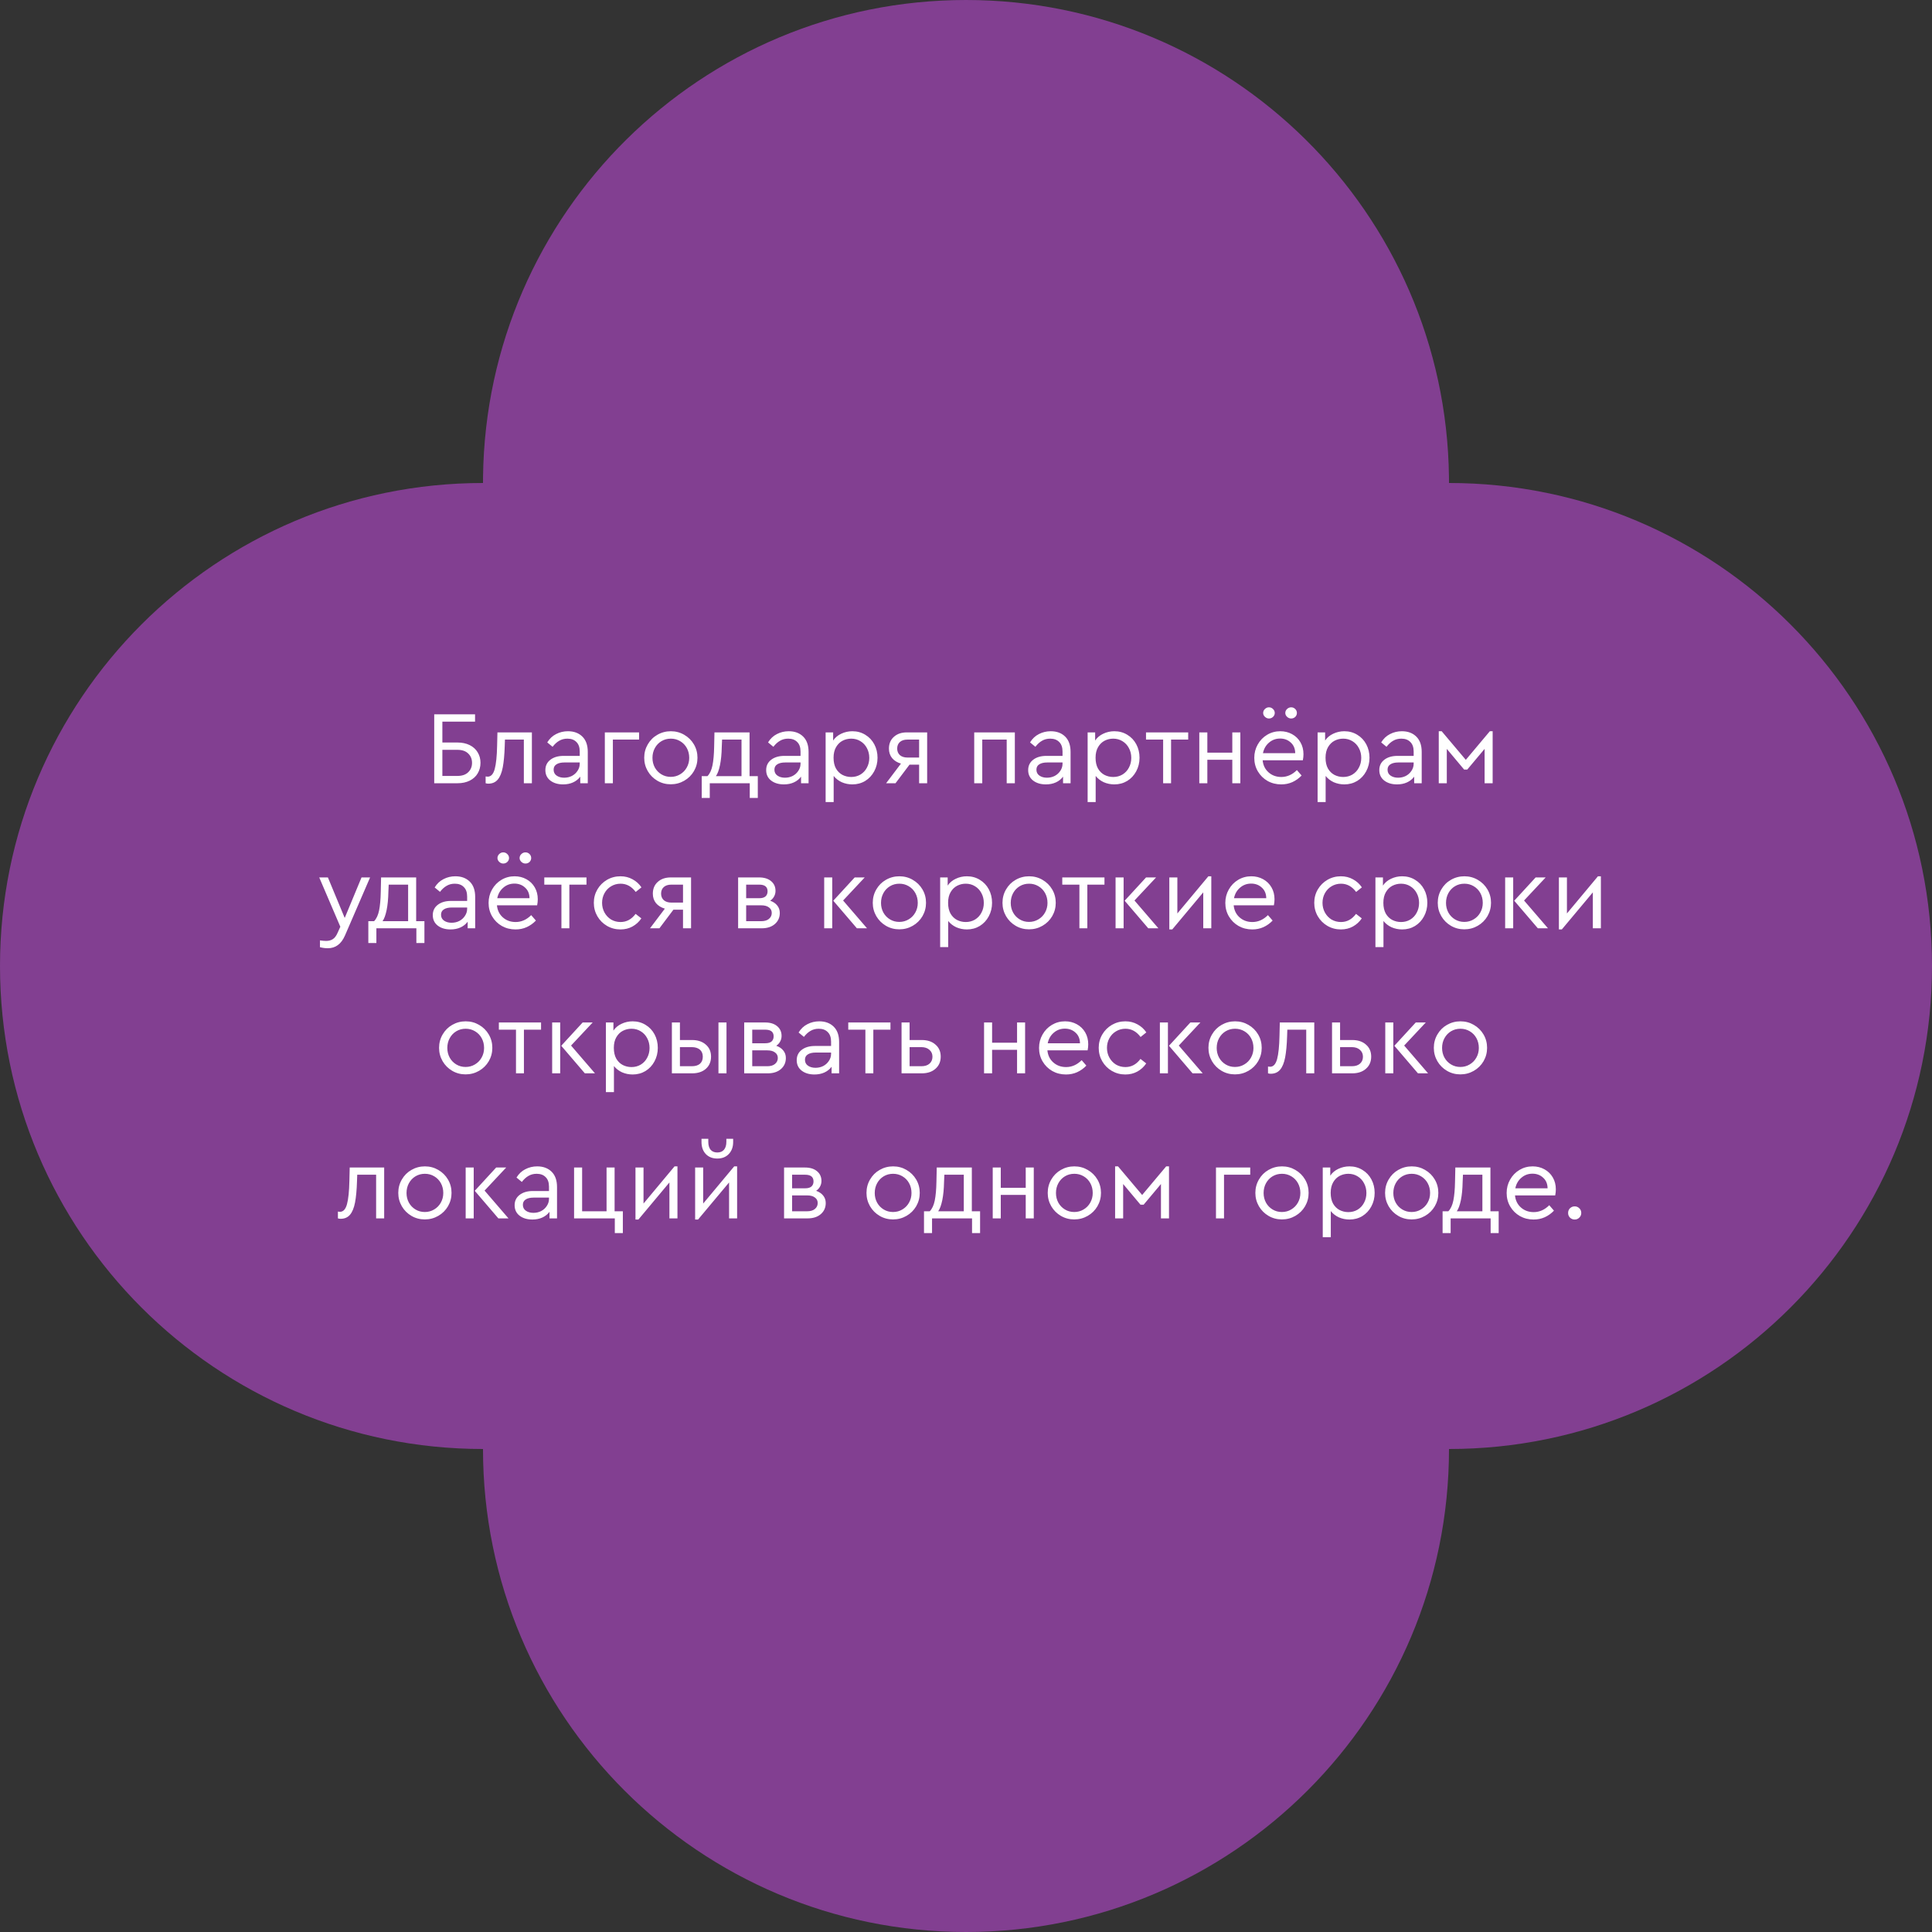
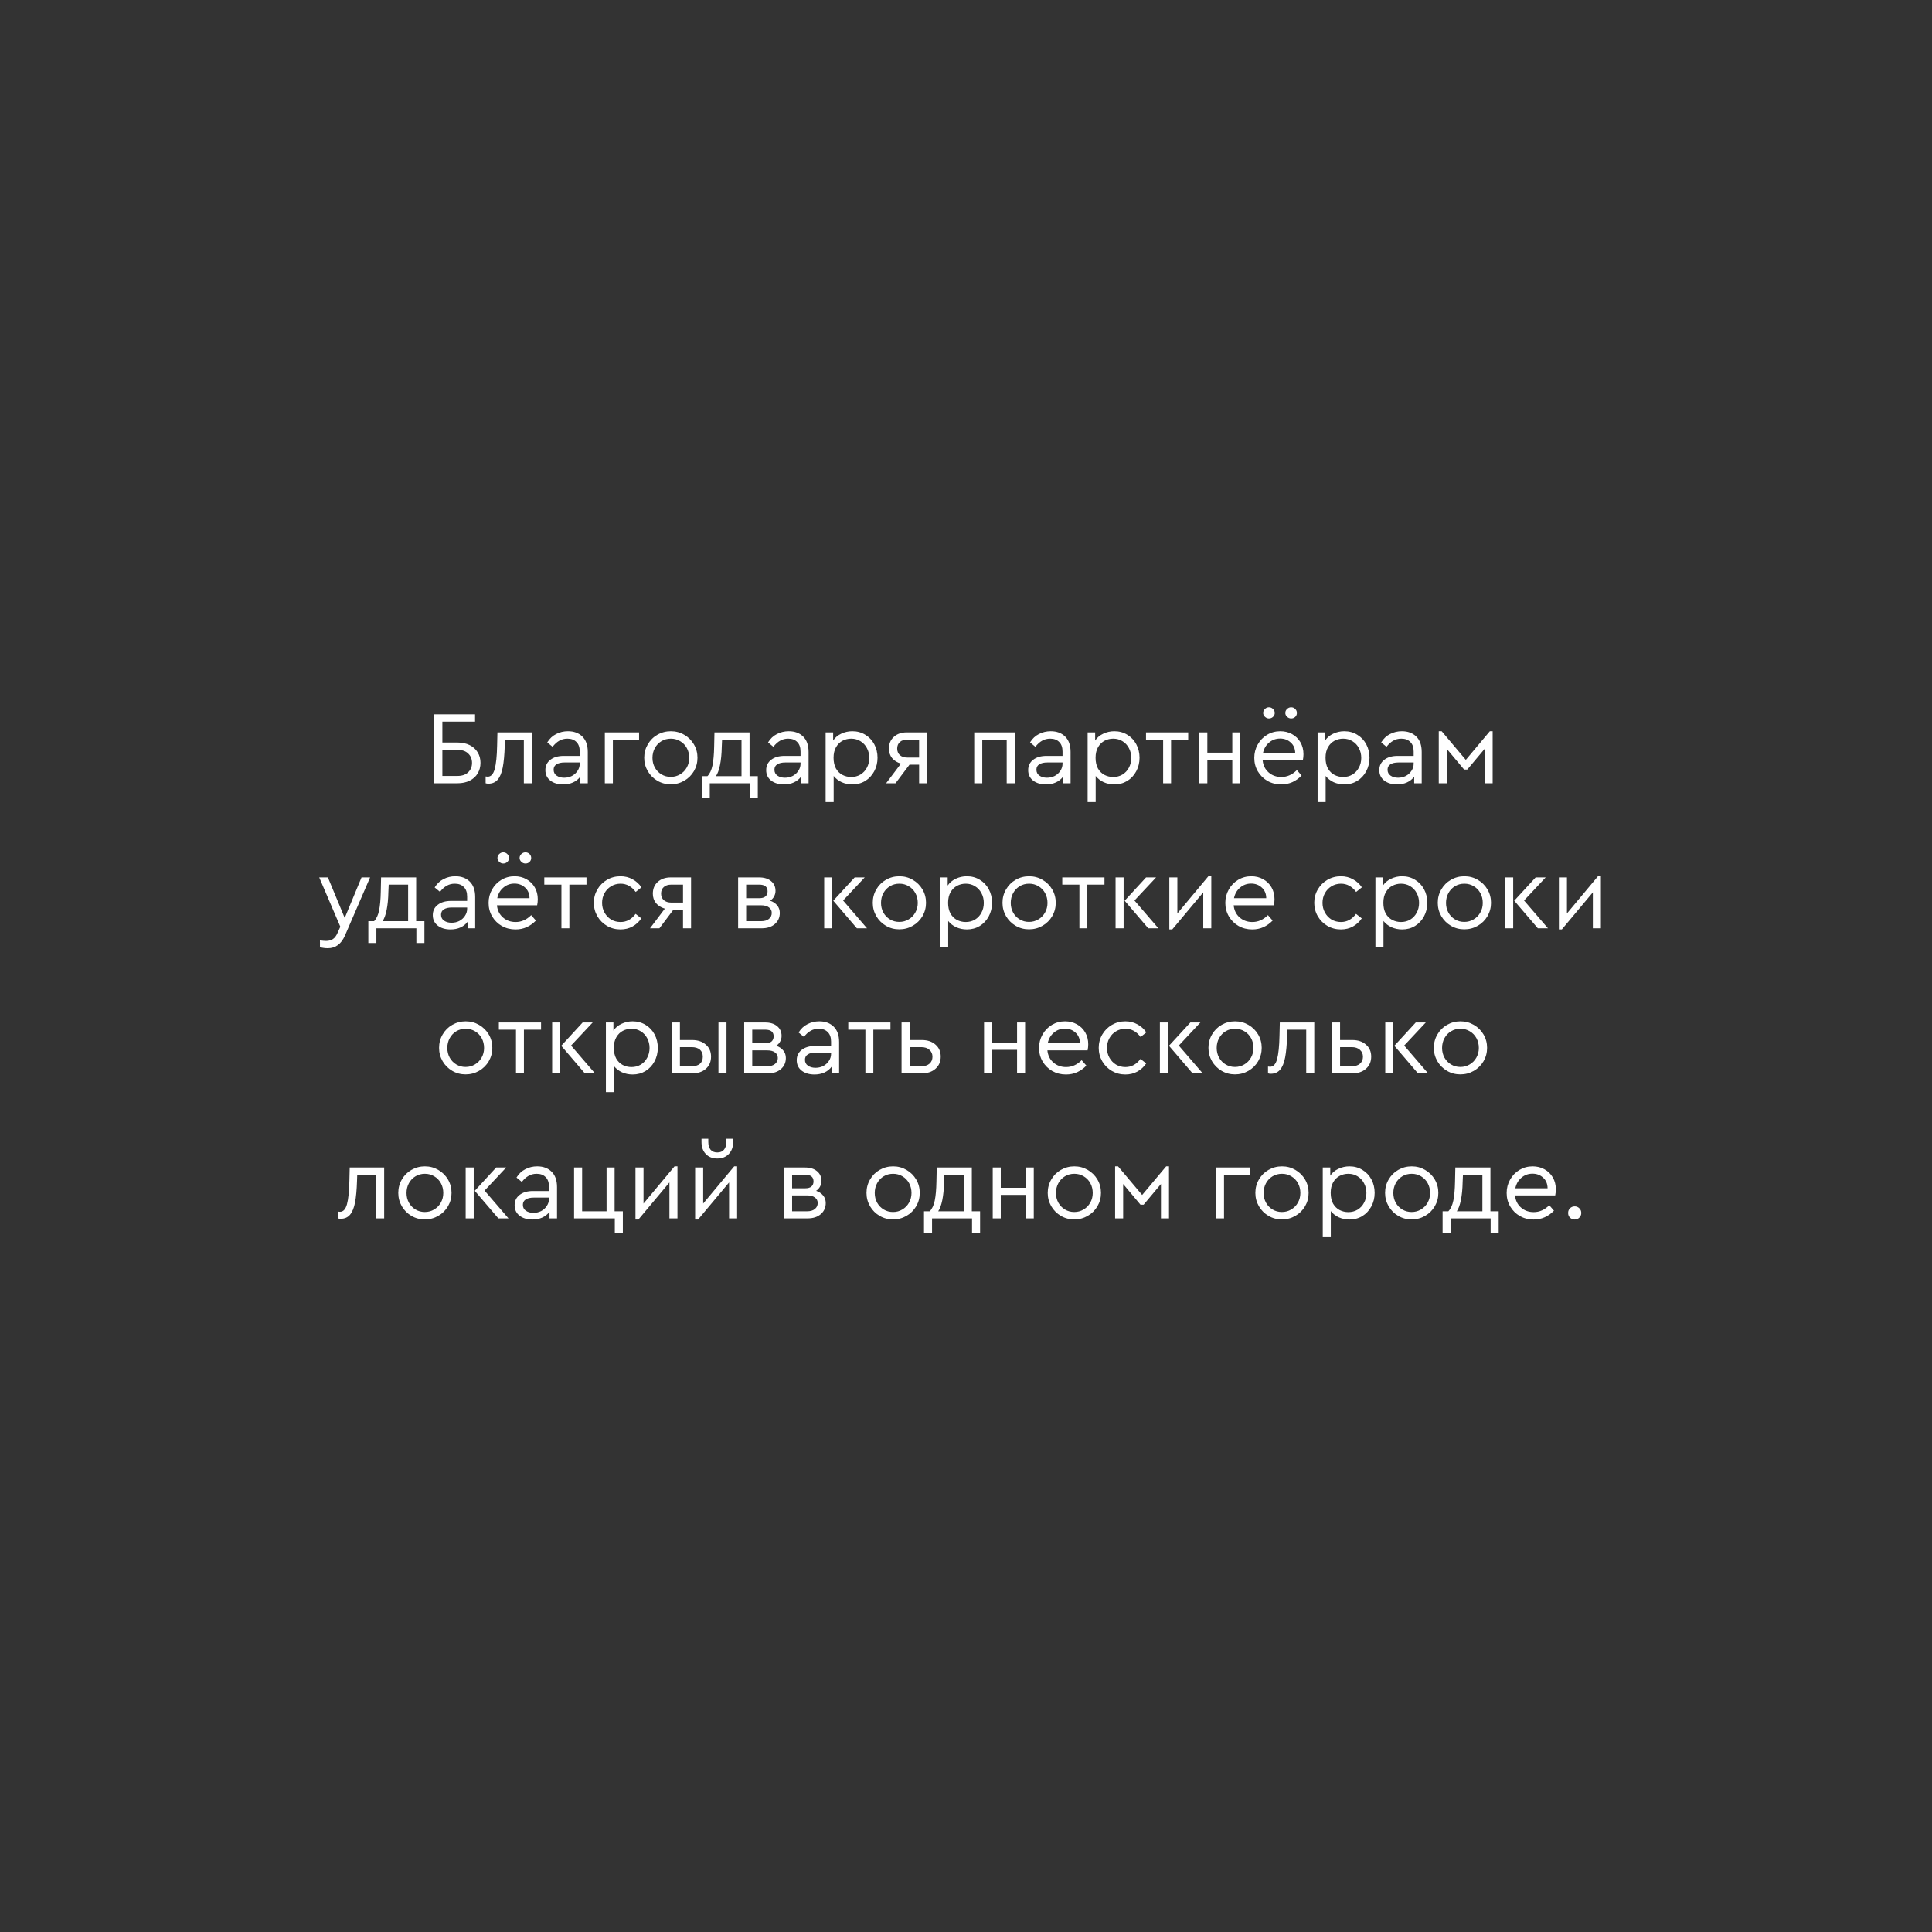
<svg xmlns="http://www.w3.org/2000/svg" width="333" height="333" viewBox="0 0 333 333" fill="none">
  <rect x="0" y="0" width="333" height="333" fill="#333333" stroke="none" />
-   <path d="M166.5 0C212.118 0 249.167 36.692 249.743 82.174L249.75 83.25C295.728 83.25 333 120.522 333 166.5C333 212.478 295.728 249.75 249.75 249.75C249.75 295.728 212.478 333 166.5 333C120.522 333 83.25 295.728 83.25 249.75C37.272 249.75 0 212.478 0 166.5C0 120.522 37.272 83.25 83.25 83.25L83.257 82.174C83.833 36.692 120.882 0 166.5 0Z" fill="#823F91" />
  <path d="M74.843 123.12H81.881V124.38H76.247V127.98H78.857C79.661 127.98 80.363 128.13 80.963 128.43C81.563 128.73 82.019 129.144 82.331 129.672C82.655 130.2 82.817 130.8 82.817 131.472C82.817 132.156 82.655 132.768 82.331 133.308C82.019 133.836 81.563 134.25 80.963 134.55C80.363 134.85 79.661 135 78.857 135H74.843V123.12ZM78.839 133.74C79.643 133.74 80.261 133.53 80.693 133.11C81.137 132.69 81.359 132.15 81.359 131.49C81.359 130.83 81.137 130.29 80.693 129.87C80.261 129.45 79.643 129.24 78.839 129.24H76.247V133.74H78.839ZM91.677 126.234V135H90.291V127.476H87.033L86.997 128.556C86.949 130.092 86.835 131.328 86.655 132.264C86.475 133.2 86.187 133.902 85.791 134.37C85.395 134.838 84.855 135.072 84.171 135.072C84.003 135.072 83.847 135.048 83.703 135V133.83C83.847 133.854 83.967 133.866 84.063 133.866C84.627 133.866 85.029 133.428 85.269 132.552C85.509 131.664 85.647 130.32 85.683 128.52L85.737 126.234H91.677ZM97.889 126.036C98.921 126.036 99.749 126.342 100.373 126.954C100.997 127.566 101.309 128.448 101.309 129.6V135H100.013V133.866C99.689 134.298 99.275 134.628 98.771 134.856C98.267 135.084 97.697 135.198 97.061 135.198C96.161 135.198 95.423 134.976 94.847 134.532C94.283 134.088 94.001 133.488 94.001 132.732C94.001 131.988 94.289 131.394 94.865 130.95C95.441 130.506 96.203 130.284 97.151 130.284H99.923V129.528C99.923 128.808 99.731 128.262 99.347 127.89C98.975 127.506 98.459 127.314 97.799 127.314C97.271 127.314 96.803 127.434 96.395 127.674C95.987 127.902 95.603 128.25 95.243 128.718L94.325 127.962C94.721 127.314 95.231 126.834 95.855 126.522C96.479 126.198 97.157 126.036 97.889 126.036ZM97.241 134.046C97.721 134.046 98.165 133.944 98.573 133.74C98.981 133.524 99.305 133.23 99.545 132.858C99.797 132.486 99.923 132.078 99.923 131.634V131.418H97.313C96.701 131.418 96.233 131.526 95.909 131.742C95.585 131.946 95.423 132.252 95.423 132.66C95.423 133.104 95.597 133.446 95.945 133.686C96.293 133.926 96.725 134.046 97.241 134.046ZM104.249 126.234H110.153V127.476H105.635V135H104.249V126.234ZM115.609 135.18C114.769 135.18 114.001 134.976 113.305 134.568C112.609 134.16 112.057 133.608 111.649 132.912C111.241 132.204 111.037 131.436 111.037 130.608C111.037 129.768 111.241 129 111.649 128.304C112.057 127.596 112.609 127.044 113.305 126.648C114.013 126.24 114.787 126.036 115.627 126.036C116.467 126.036 117.235 126.24 117.931 126.648C118.639 127.056 119.197 127.608 119.605 128.304C120.013 129 120.217 129.768 120.217 130.608C120.217 131.436 120.013 132.204 119.605 132.912C119.197 133.608 118.639 134.16 117.931 134.568C117.223 134.976 116.449 135.18 115.609 135.18ZM115.609 133.902C116.197 133.902 116.731 133.758 117.211 133.47C117.703 133.182 118.087 132.792 118.363 132.3C118.651 131.796 118.795 131.238 118.795 130.626C118.795 130.002 118.657 129.438 118.381 128.934C118.105 128.43 117.721 128.034 117.229 127.746C116.749 127.458 116.215 127.314 115.627 127.314C115.027 127.314 114.487 127.458 114.007 127.746C113.527 128.034 113.149 128.43 112.873 128.934C112.597 129.438 112.459 130.002 112.459 130.626C112.459 131.238 112.597 131.796 112.873 132.3C113.149 132.792 113.527 133.182 114.007 133.47C114.487 133.758 115.021 133.902 115.609 133.902ZM130.615 133.776V137.538H129.229V135H122.335V137.538H120.949V133.776H121.939C122.347 133.356 122.635 132.738 122.803 131.922C122.971 131.094 123.067 130.02 123.091 128.7L123.145 126.234H129.193V133.776H130.615ZM124.405 128.718C124.381 129.942 124.279 130.992 124.099 131.868C123.919 132.732 123.685 133.368 123.397 133.776H127.807V127.476H124.459L124.405 128.718ZM135.946 126.036C136.978 126.036 137.806 126.342 138.43 126.954C139.054 127.566 139.366 128.448 139.366 129.6V135H138.07V133.866C137.746 134.298 137.332 134.628 136.828 134.856C136.324 135.084 135.754 135.198 135.118 135.198C134.218 135.198 133.48 134.976 132.904 134.532C132.34 134.088 132.058 133.488 132.058 132.732C132.058 131.988 132.346 131.394 132.922 130.95C133.498 130.506 134.26 130.284 135.208 130.284H137.98V129.528C137.98 128.808 137.788 128.262 137.404 127.89C137.032 127.506 136.516 127.314 135.856 127.314C135.328 127.314 134.86 127.434 134.452 127.674C134.044 127.902 133.66 128.25 133.3 128.718L132.382 127.962C132.778 127.314 133.288 126.834 133.912 126.522C134.536 126.198 135.214 126.036 135.946 126.036ZM135.298 134.046C135.778 134.046 136.222 133.944 136.63 133.74C137.038 133.524 137.362 133.23 137.602 132.858C137.854 132.486 137.98 132.078 137.98 131.634V131.418H135.37C134.758 131.418 134.29 131.526 133.966 131.742C133.642 131.946 133.48 132.252 133.48 132.66C133.48 133.104 133.654 133.446 134.002 133.686C134.35 133.926 134.782 134.046 135.298 134.046ZM146.913 126.036C147.741 126.036 148.485 126.24 149.145 126.648C149.805 127.044 150.321 127.59 150.693 128.286C151.065 128.982 151.251 129.756 151.251 130.608C151.251 131.46 151.059 132.24 150.675 132.948C150.303 133.644 149.787 134.196 149.127 134.604C148.467 135 147.729 135.198 146.913 135.198C146.265 135.198 145.653 135.072 145.077 134.82C144.513 134.556 144.051 134.196 143.691 133.74V138.24H142.305V126.234H143.601V127.638C143.937 127.134 144.399 126.744 144.987 126.468C145.587 126.18 146.229 126.036 146.913 126.036ZM146.715 133.92C147.303 133.92 147.831 133.782 148.299 133.506C148.779 133.218 149.151 132.822 149.415 132.318C149.691 131.814 149.829 131.25 149.829 130.626C149.829 130.002 149.691 129.438 149.415 128.934C149.151 128.43 148.779 128.034 148.299 127.746C147.831 127.458 147.303 127.314 146.715 127.314C146.187 127.314 145.689 127.434 145.221 127.674C144.765 127.914 144.393 128.28 144.105 128.772C143.817 129.264 143.673 129.876 143.673 130.608C143.673 131.34 143.811 131.958 144.087 132.462C144.375 132.954 144.747 133.32 145.203 133.56C145.671 133.8 146.175 133.92 146.715 133.92ZM159.805 126.234V135H158.419V131.796H156.763L154.351 135H152.731L155.287 131.616C154.639 131.424 154.129 131.106 153.757 130.662C153.397 130.206 153.217 129.666 153.217 129.042C153.217 128.19 153.499 127.512 154.063 127.008C154.627 126.492 155.377 126.234 156.313 126.234H159.805ZM158.419 127.476H156.403C155.851 127.476 155.419 127.614 155.107 127.89C154.795 128.166 154.639 128.544 154.639 129.024C154.639 129.492 154.795 129.87 155.107 130.158C155.431 130.434 155.869 130.572 156.421 130.572H158.419V127.476ZM167.917 126.234H174.919V135H173.515V127.476H169.303V135H167.917V126.234ZM181.104 126.036C182.136 126.036 182.964 126.342 183.588 126.954C184.212 127.566 184.524 128.448 184.524 129.6V135H183.228V133.866C182.904 134.298 182.49 134.628 181.986 134.856C181.482 135.084 180.912 135.198 180.276 135.198C179.376 135.198 178.638 134.976 178.062 134.532C177.498 134.088 177.216 133.488 177.216 132.732C177.216 131.988 177.504 131.394 178.08 130.95C178.656 130.506 179.418 130.284 180.366 130.284H183.138V129.528C183.138 128.808 182.946 128.262 182.562 127.89C182.19 127.506 181.674 127.314 181.014 127.314C180.486 127.314 180.018 127.434 179.61 127.674C179.202 127.902 178.818 128.25 178.458 128.718L177.54 127.962C177.936 127.314 178.446 126.834 179.07 126.522C179.694 126.198 180.372 126.036 181.104 126.036ZM180.456 134.046C180.936 134.046 181.38 133.944 181.788 133.74C182.196 133.524 182.52 133.23 182.76 132.858C183.012 132.486 183.138 132.078 183.138 131.634V131.418H180.528C179.916 131.418 179.448 131.526 179.124 131.742C178.8 131.946 178.638 132.252 178.638 132.66C178.638 133.104 178.812 133.446 179.16 133.686C179.508 133.926 179.94 134.046 180.456 134.046ZM192.072 126.036C192.9 126.036 193.644 126.24 194.304 126.648C194.964 127.044 195.48 127.59 195.852 128.286C196.224 128.982 196.41 129.756 196.41 130.608C196.41 131.46 196.218 132.24 195.834 132.948C195.462 133.644 194.946 134.196 194.286 134.604C193.626 135 192.888 135.198 192.072 135.198C191.424 135.198 190.812 135.072 190.236 134.82C189.672 134.556 189.21 134.196 188.85 133.74V138.24H187.464V126.234H188.76V127.638C189.096 127.134 189.558 126.744 190.146 126.468C190.746 126.18 191.388 126.036 192.072 126.036ZM191.874 133.92C192.462 133.92 192.99 133.782 193.458 133.506C193.938 133.218 194.31 132.822 194.574 132.318C194.85 131.814 194.988 131.25 194.988 130.626C194.988 130.002 194.85 129.438 194.574 128.934C194.31 128.43 193.938 128.034 193.458 127.746C192.99 127.458 192.462 127.314 191.874 127.314C191.346 127.314 190.848 127.434 190.38 127.674C189.924 127.914 189.552 128.28 189.264 128.772C188.976 129.264 188.832 129.876 188.832 130.608C188.832 131.34 188.97 131.958 189.246 132.462C189.534 132.954 189.906 133.32 190.362 133.56C190.83 133.8 191.334 133.92 191.874 133.92ZM200.478 127.476H197.526V126.234H204.798V127.476H201.846V135H200.478V127.476ZM206.712 126.234H208.098V129.726H212.4V126.234H213.786V135H212.4V130.95H208.098V135H206.712V126.234ZM224.559 131.04H217.629C217.713 131.904 218.055 132.6 218.655 133.128C219.255 133.656 219.987 133.92 220.851 133.92C221.847 133.92 222.741 133.524 223.533 132.732L224.343 133.668C223.887 134.148 223.359 134.526 222.759 134.802C222.171 135.066 221.529 135.198 220.833 135.198C219.969 135.198 219.183 135 218.475 134.604C217.767 134.196 217.209 133.644 216.801 132.948C216.393 132.252 216.189 131.478 216.189 130.626C216.189 129.786 216.387 129.018 216.783 128.322C217.179 127.614 217.719 127.056 218.403 126.648C219.087 126.24 219.843 126.036 220.671 126.036C221.415 126.036 222.093 126.204 222.705 126.54C223.317 126.876 223.797 127.344 224.145 127.944C224.493 128.544 224.667 129.228 224.667 129.996C224.667 130.332 224.631 130.68 224.559 131.04ZM220.635 127.296C219.903 127.296 219.267 127.53 218.727 127.998C218.187 128.454 217.839 129.06 217.683 129.816H223.245C223.233 129.036 222.975 128.424 222.471 127.98C221.979 127.524 221.367 127.296 220.635 127.296ZM218.709 123.84C218.457 123.84 218.229 123.744 218.025 123.552C217.821 123.36 217.719 123.138 217.719 122.886C217.719 122.622 217.821 122.394 218.025 122.202C218.229 122.01 218.457 121.914 218.709 121.914C218.985 121.914 219.219 122.01 219.411 122.202C219.615 122.394 219.717 122.622 219.717 122.886C219.717 123.15 219.615 123.378 219.411 123.57C219.219 123.75 218.985 123.84 218.709 123.84ZM222.543 123.84C222.279 123.84 222.045 123.744 221.841 123.552C221.637 123.36 221.535 123.138 221.535 122.886C221.535 122.622 221.637 122.394 221.841 122.202C222.045 122.01 222.279 121.914 222.543 121.914C222.819 121.914 223.053 122.01 223.245 122.202C223.437 122.394 223.533 122.622 223.533 122.886C223.533 123.15 223.437 123.378 223.245 123.57C223.053 123.75 222.819 123.84 222.543 123.84ZM231.71 126.036C232.538 126.036 233.282 126.24 233.942 126.648C234.602 127.044 235.118 127.59 235.49 128.286C235.862 128.982 236.048 129.756 236.048 130.608C236.048 131.46 235.856 132.24 235.472 132.948C235.1 133.644 234.584 134.196 233.924 134.604C233.264 135 232.526 135.198 231.71 135.198C231.062 135.198 230.45 135.072 229.874 134.82C229.31 134.556 228.848 134.196 228.488 133.74V138.24H227.102V126.234H228.398V127.638C228.734 127.134 229.196 126.744 229.784 126.468C230.384 126.18 231.026 126.036 231.71 126.036ZM231.512 133.92C232.1 133.92 232.628 133.782 233.096 133.506C233.576 133.218 233.948 132.822 234.212 132.318C234.488 131.814 234.626 131.25 234.626 130.626C234.626 130.002 234.488 129.438 234.212 128.934C233.948 128.43 233.576 128.034 233.096 127.746C232.628 127.458 232.1 127.314 231.512 127.314C230.984 127.314 230.486 127.434 230.018 127.674C229.562 127.914 229.19 128.28 228.902 128.772C228.614 129.264 228.47 129.876 228.47 130.608C228.47 131.34 228.608 131.958 228.884 132.462C229.172 132.954 229.544 133.32 230 133.56C230.468 133.8 230.972 133.92 231.512 133.92ZM241.625 126.036C242.657 126.036 243.485 126.342 244.109 126.954C244.733 127.566 245.045 128.448 245.045 129.6V135H243.749V133.866C243.425 134.298 243.011 134.628 242.507 134.856C242.003 135.084 241.433 135.198 240.797 135.198C239.897 135.198 239.159 134.976 238.583 134.532C238.019 134.088 237.737 133.488 237.737 132.732C237.737 131.988 238.025 131.394 238.601 130.95C239.177 130.506 239.939 130.284 240.887 130.284H243.659V129.528C243.659 128.808 243.467 128.262 243.083 127.89C242.711 127.506 242.195 127.314 241.535 127.314C241.007 127.314 240.539 127.434 240.131 127.674C239.723 127.902 239.339 128.25 238.979 128.718L238.061 127.962C238.457 127.314 238.967 126.834 239.591 126.522C240.215 126.198 240.893 126.036 241.625 126.036ZM240.977 134.046C241.457 134.046 241.901 133.944 242.309 133.74C242.717 133.524 243.041 133.23 243.281 132.858C243.533 132.486 243.659 132.078 243.659 131.634V131.418H241.049C240.437 131.418 239.969 131.526 239.645 131.742C239.321 131.946 239.159 132.252 239.159 132.66C239.159 133.104 239.333 133.446 239.681 133.686C240.029 133.926 240.461 134.046 240.977 134.046ZM247.985 126.036H248.489L252.647 130.968L256.787 126.036H257.273V135H255.887V129.078L252.899 132.642H252.359L249.371 129.078V135H247.985V126.036ZM63.789 151.234L59.469 161.224C59.133 161.992 58.719 162.55 58.227 162.898C57.747 163.258 57.171 163.438 56.499 163.438C56.055 163.438 55.605 163.378 55.149 163.258V162.088C55.605 162.148 55.959 162.178 56.211 162.178C56.667 162.178 57.051 162.076 57.363 161.872C57.687 161.668 57.963 161.302 58.191 160.774L58.659 159.73L55.023 151.234H56.517L59.415 158.218L62.313 151.234H63.789ZM73.153 158.776V162.538H71.766V160H64.873V162.538H63.486V158.776H64.477C64.885 158.356 65.172 157.738 65.341 156.922C65.508 156.094 65.605 155.02 65.629 153.7L65.683 151.234H71.731V158.776H73.153ZM66.942 153.718C66.918 154.942 66.817 155.992 66.636 156.868C66.457 157.732 66.222 158.368 65.934 158.776H70.344V152.476H66.996L66.942 153.718ZM78.483 151.036C79.515 151.036 80.343 151.342 80.967 151.954C81.591 152.566 81.903 153.448 81.903 154.6V160H80.607V158.866C80.283 159.298 79.869 159.628 79.365 159.856C78.861 160.084 78.291 160.198 77.655 160.198C76.755 160.198 76.017 159.976 75.441 159.532C74.877 159.088 74.595 158.488 74.595 157.732C74.595 156.988 74.883 156.394 75.459 155.95C76.035 155.506 76.797 155.284 77.745 155.284H80.517V154.528C80.517 153.808 80.325 153.262 79.941 152.89C79.569 152.506 79.053 152.314 78.393 152.314C77.865 152.314 77.397 152.434 76.989 152.674C76.581 152.902 76.197 153.25 75.837 153.718L74.919 152.962C75.315 152.314 75.825 151.834 76.449 151.522C77.073 151.198 77.751 151.036 78.483 151.036ZM77.835 159.046C78.315 159.046 78.759 158.944 79.167 158.74C79.575 158.524 79.899 158.23 80.139 157.858C80.391 157.486 80.517 157.078 80.517 156.634V156.418H77.907C77.295 156.418 76.827 156.526 76.503 156.742C76.179 156.946 76.017 157.252 76.017 157.66C76.017 158.104 76.191 158.446 76.539 158.686C76.887 158.926 77.319 159.046 77.835 159.046ZM92.582 156.04H85.653C85.737 156.904 86.079 157.6 86.678 158.128C87.278 158.656 88.01 158.92 88.874 158.92C89.871 158.92 90.764 158.524 91.556 157.732L92.367 158.668C91.91 159.148 91.382 159.526 90.782 159.802C90.195 160.066 89.552 160.198 88.856 160.198C87.993 160.198 87.207 160 86.499 159.604C85.79 159.196 85.233 158.644 84.825 157.948C84.416 157.252 84.213 156.478 84.213 155.626C84.213 154.786 84.41 154.018 84.806 153.322C85.203 152.614 85.743 152.056 86.427 151.648C87.111 151.24 87.867 151.036 88.695 151.036C89.439 151.036 90.117 151.204 90.728 151.54C91.341 151.876 91.82 152.344 92.168 152.944C92.516 153.544 92.691 154.228 92.691 154.996C92.691 155.332 92.654 155.68 92.582 156.04ZM88.659 152.296C87.927 152.296 87.29 152.53 86.751 152.998C86.21 153.454 85.862 154.06 85.707 154.816H91.269C91.257 154.036 90.999 153.424 90.495 152.98C90.002 152.524 89.391 152.296 88.659 152.296ZM86.733 148.84C86.481 148.84 86.252 148.744 86.049 148.552C85.844 148.36 85.743 148.138 85.743 147.886C85.743 147.622 85.844 147.394 86.049 147.202C86.252 147.01 86.481 146.914 86.733 146.914C87.008 146.914 87.243 147.01 87.434 147.202C87.638 147.394 87.74 147.622 87.74 147.886C87.74 148.15 87.638 148.378 87.434 148.57C87.243 148.75 87.008 148.84 86.733 148.84ZM90.567 148.84C90.302 148.84 90.069 148.744 89.865 148.552C89.66 148.36 89.558 148.138 89.558 147.886C89.558 147.622 89.66 147.394 89.865 147.202C90.069 147.01 90.302 146.914 90.567 146.914C90.843 146.914 91.076 147.01 91.269 147.202C91.46 147.394 91.556 147.622 91.556 147.886C91.556 148.15 91.46 148.378 91.269 148.57C91.076 148.75 90.843 148.84 90.567 148.84ZM96.767 152.476H93.815V151.234H101.087V152.476H98.135V160H96.767V152.476ZM106.943 160.198C106.103 160.198 105.329 159.994 104.621 159.586C103.925 159.178 103.373 158.626 102.965 157.93C102.557 157.222 102.353 156.448 102.353 155.608C102.353 154.768 102.557 154 102.965 153.304C103.373 152.608 103.925 152.056 104.621 151.648C105.329 151.24 106.103 151.036 106.943 151.036C107.711 151.036 108.407 151.21 109.031 151.558C109.655 151.894 110.165 152.356 110.561 152.944L109.571 153.736C108.863 152.788 107.993 152.314 106.961 152.314C106.361 152.314 105.815 152.464 105.323 152.764C104.843 153.052 104.465 153.448 104.189 153.952C103.913 154.456 103.775 155.008 103.775 155.608C103.775 156.22 103.913 156.778 104.189 157.282C104.465 157.786 104.843 158.188 105.323 158.488C105.815 158.776 106.361 158.92 106.961 158.92C107.993 158.92 108.857 158.452 109.553 157.516L110.543 158.29C110.147 158.878 109.637 159.346 109.013 159.694C108.401 160.03 107.711 160.198 106.943 160.198ZM119.111 151.234V160H117.725V156.796H116.069L113.657 160H112.037L114.593 156.616C113.945 156.424 113.435 156.106 113.063 155.662C112.703 155.206 112.523 154.666 112.523 154.042C112.523 153.19 112.805 152.512 113.369 152.008C113.933 151.492 114.683 151.234 115.619 151.234H119.111ZM117.725 152.476H115.709C115.157 152.476 114.725 152.614 114.413 152.89C114.101 153.166 113.945 153.544 113.945 154.024C113.945 154.492 114.101 154.87 114.413 155.158C114.737 155.434 115.175 155.572 115.727 155.572H117.725V152.476ZM132.749 155.248C133.265 155.428 133.667 155.698 133.955 156.058C134.255 156.418 134.405 156.85 134.405 157.354C134.405 158.134 134.123 158.77 133.559 159.262C132.995 159.754 132.239 160 131.291 160H127.223V151.234H130.841C131.705 151.234 132.389 151.444 132.893 151.864C133.409 152.284 133.667 152.848 133.667 153.556C133.667 153.904 133.583 154.228 133.415 154.528C133.259 154.816 133.037 155.056 132.749 155.248ZM128.609 154.816H130.859C131.339 154.816 131.699 154.714 131.939 154.51C132.179 154.294 132.299 154 132.299 153.628C132.299 152.86 131.819 152.476 130.859 152.476H128.609V154.816ZM131.201 158.776C131.777 158.776 132.221 158.644 132.533 158.38C132.857 158.116 133.019 157.774 133.019 157.354C133.019 156.946 132.857 156.628 132.533 156.4C132.221 156.16 131.777 156.04 131.201 156.04H128.609V158.776H131.201ZM142.059 151.234H143.445V160H142.059V151.234ZM149.439 160H147.693L143.625 155.248L147.315 151.234H149.043L145.317 155.212L149.439 160ZM155.001 160.18C154.161 160.18 153.393 159.976 152.697 159.568C152.001 159.16 151.449 158.608 151.041 157.912C150.633 157.204 150.429 156.436 150.429 155.608C150.429 154.768 150.633 154 151.041 153.304C151.449 152.596 152.001 152.044 152.697 151.648C153.405 151.24 154.179 151.036 155.019 151.036C155.859 151.036 156.627 151.24 157.323 151.648C158.031 152.056 158.589 152.608 158.997 153.304C159.405 154 159.609 154.768 159.609 155.608C159.609 156.436 159.405 157.204 158.997 157.912C158.589 158.608 158.031 159.16 157.323 159.568C156.615 159.976 155.841 160.18 155.001 160.18ZM155.001 158.902C155.589 158.902 156.123 158.758 156.603 158.47C157.095 158.182 157.479 157.792 157.755 157.3C158.043 156.796 158.187 156.238 158.187 155.626C158.187 155.002 158.049 154.438 157.773 153.934C157.497 153.43 157.113 153.034 156.621 152.746C156.141 152.458 155.607 152.314 155.019 152.314C154.419 152.314 153.879 152.458 153.399 152.746C152.919 153.034 152.541 153.43 152.265 153.934C151.989 154.438 151.851 155.002 151.851 155.626C151.851 156.238 151.989 156.796 152.265 157.3C152.541 157.792 152.919 158.182 153.399 158.47C153.879 158.758 154.413 158.902 155.001 158.902ZM166.654 151.036C167.482 151.036 168.226 151.24 168.886 151.648C169.546 152.044 170.062 152.59 170.434 153.286C170.806 153.982 170.992 154.756 170.992 155.608C170.992 156.46 170.8 157.24 170.416 157.948C170.044 158.644 169.528 159.196 168.868 159.604C168.208 160 167.47 160.198 166.654 160.198C166.006 160.198 165.394 160.072 164.818 159.82C164.254 159.556 163.792 159.196 163.432 158.74V163.24H162.046V151.234H163.342V152.638C163.678 152.134 164.14 151.744 164.728 151.468C165.328 151.18 165.97 151.036 166.654 151.036ZM166.456 158.92C167.044 158.92 167.572 158.782 168.04 158.506C168.52 158.218 168.892 157.822 169.156 157.318C169.432 156.814 169.57 156.25 169.57 155.626C169.57 155.002 169.432 154.438 169.156 153.934C168.892 153.43 168.52 153.034 168.04 152.746C167.572 152.458 167.044 152.314 166.456 152.314C165.928 152.314 165.43 152.434 164.962 152.674C164.506 152.914 164.134 153.28 163.846 153.772C163.558 154.264 163.414 154.876 163.414 155.608C163.414 156.34 163.552 156.958 163.828 157.462C164.116 157.954 164.488 158.32 164.944 158.56C165.412 158.8 165.916 158.92 166.456 158.92ZM177.361 160.18C176.521 160.18 175.753 159.976 175.057 159.568C174.361 159.16 173.809 158.608 173.401 157.912C172.993 157.204 172.789 156.436 172.789 155.608C172.789 154.768 172.993 154 173.401 153.304C173.809 152.596 174.361 152.044 175.057 151.648C175.765 151.24 176.539 151.036 177.379 151.036C178.219 151.036 178.987 151.24 179.683 151.648C180.391 152.056 180.949 152.608 181.357 153.304C181.765 154 181.969 154.768 181.969 155.608C181.969 156.436 181.765 157.204 181.357 157.912C180.949 158.608 180.391 159.16 179.683 159.568C178.975 159.976 178.201 160.18 177.361 160.18ZM177.361 158.902C177.949 158.902 178.483 158.758 178.963 158.47C179.455 158.182 179.839 157.792 180.115 157.3C180.403 156.796 180.547 156.238 180.547 155.626C180.547 155.002 180.409 154.438 180.133 153.934C179.857 153.43 179.473 153.034 178.981 152.746C178.501 152.458 177.967 152.314 177.379 152.314C176.779 152.314 176.239 152.458 175.759 152.746C175.279 153.034 174.901 153.43 174.625 153.934C174.349 154.438 174.211 155.002 174.211 155.626C174.211 156.238 174.349 156.796 174.625 157.3C174.901 157.792 175.279 158.182 175.759 158.47C176.239 158.758 176.773 158.902 177.361 158.902ZM186.046 152.476H183.094V151.234H190.366V152.476H187.414V160H186.046V152.476ZM192.28 151.234H193.666V160H192.28V151.234ZM199.66 160H197.914L193.846 155.248L197.536 151.234H199.264L195.538 155.212L199.66 160ZM208.78 151.036V160H207.394V153.808L202.048 160.198H201.544V151.234H202.93V157.444L208.276 151.036H208.78ZM219.567 156.04H212.637C212.721 156.904 213.063 157.6 213.663 158.128C214.263 158.656 214.995 158.92 215.859 158.92C216.855 158.92 217.749 158.524 218.541 157.732L219.351 158.668C218.895 159.148 218.367 159.526 217.767 159.802C217.179 160.066 216.537 160.198 215.841 160.198C214.977 160.198 214.191 160 213.483 159.604C212.775 159.196 212.217 158.644 211.809 157.948C211.401 157.252 211.197 156.478 211.197 155.626C211.197 154.786 211.395 154.018 211.791 153.322C212.187 152.614 212.727 152.056 213.411 151.648C214.095 151.24 214.851 151.036 215.679 151.036C216.423 151.036 217.101 151.204 217.713 151.54C218.325 151.876 218.805 152.344 219.153 152.944C219.501 153.544 219.675 154.228 219.675 154.996C219.675 155.332 219.639 155.68 219.567 156.04ZM215.643 152.296C214.911 152.296 214.275 152.53 213.735 152.998C213.195 153.454 212.847 154.06 212.691 154.816H218.253C218.241 154.036 217.983 153.424 217.479 152.98C216.987 152.524 216.375 152.296 215.643 152.296ZM231.115 160.198C230.275 160.198 229.501 159.994 228.793 159.586C228.097 159.178 227.545 158.626 227.137 157.93C226.729 157.222 226.525 156.448 226.525 155.608C226.525 154.768 226.729 154 227.137 153.304C227.545 152.608 228.097 152.056 228.793 151.648C229.501 151.24 230.275 151.036 231.115 151.036C231.883 151.036 232.579 151.21 233.203 151.558C233.827 151.894 234.337 152.356 234.733 152.944L233.743 153.736C233.035 152.788 232.165 152.314 231.133 152.314C230.533 152.314 229.987 152.464 229.495 152.764C229.015 153.052 228.637 153.448 228.361 153.952C228.085 154.456 227.947 155.008 227.947 155.608C227.947 156.22 228.085 156.778 228.361 157.282C228.637 157.786 229.015 158.188 229.495 158.488C229.987 158.776 230.533 158.92 231.133 158.92C232.165 158.92 233.029 158.452 233.725 157.516L234.715 158.29C234.319 158.878 233.809 159.346 233.185 159.694C232.573 160.03 231.883 160.198 231.115 160.198ZM241.677 151.036C242.505 151.036 243.249 151.24 243.909 151.648C244.569 152.044 245.085 152.59 245.457 153.286C245.829 153.982 246.015 154.756 246.015 155.608C246.015 156.46 245.823 157.24 245.439 157.948C245.067 158.644 244.551 159.196 243.891 159.604C243.231 160 242.493 160.198 241.677 160.198C241.029 160.198 240.417 160.072 239.841 159.82C239.277 159.556 238.815 159.196 238.455 158.74V163.24H237.069V151.234H238.365V152.638C238.701 152.134 239.163 151.744 239.751 151.468C240.351 151.18 240.993 151.036 241.677 151.036ZM241.479 158.92C242.067 158.92 242.595 158.782 243.063 158.506C243.543 158.218 243.915 157.822 244.179 157.318C244.455 156.814 244.593 156.25 244.593 155.626C244.593 155.002 244.455 154.438 244.179 153.934C243.915 153.43 243.543 153.034 243.063 152.746C242.595 152.458 242.067 152.314 241.479 152.314C240.951 152.314 240.453 152.434 239.985 152.674C239.529 152.914 239.157 153.28 238.869 153.772C238.581 154.264 238.437 154.876 238.437 155.608C238.437 156.34 238.575 156.958 238.851 157.462C239.139 157.954 239.511 158.32 239.967 158.56C240.435 158.8 240.939 158.92 241.479 158.92ZM252.384 160.18C251.544 160.18 250.776 159.976 250.08 159.568C249.384 159.16 248.832 158.608 248.424 157.912C248.016 157.204 247.812 156.436 247.812 155.608C247.812 154.768 248.016 154 248.424 153.304C248.832 152.596 249.384 152.044 250.08 151.648C250.788 151.24 251.562 151.036 252.402 151.036C253.242 151.036 254.01 151.24 254.706 151.648C255.414 152.056 255.972 152.608 256.38 153.304C256.788 154 256.992 154.768 256.992 155.608C256.992 156.436 256.788 157.204 256.38 157.912C255.972 158.608 255.414 159.16 254.706 159.568C253.998 159.976 253.224 160.18 252.384 160.18ZM252.384 158.902C252.972 158.902 253.506 158.758 253.986 158.47C254.478 158.182 254.862 157.792 255.138 157.3C255.426 156.796 255.57 156.238 255.57 155.626C255.57 155.002 255.432 154.438 255.156 153.934C254.88 153.43 254.496 153.034 254.004 152.746C253.524 152.458 252.99 152.314 252.402 152.314C251.802 152.314 251.262 152.458 250.782 152.746C250.302 153.034 249.924 153.43 249.648 153.934C249.372 154.438 249.234 155.002 249.234 155.626C249.234 156.238 249.372 156.796 249.648 157.3C249.924 157.792 250.302 158.182 250.782 158.47C251.262 158.758 251.796 158.902 252.384 158.902ZM259.428 151.234H260.814V160H259.428V151.234ZM266.808 160H265.062L260.994 155.248L264.684 151.234H266.412L262.686 155.212L266.808 160ZM275.928 151.036V160H274.542V153.808L269.196 160.198H268.692V151.234H270.078V157.444L275.424 151.036H275.928ZM80.25 185.18C79.41 185.18 78.642 184.976 77.946 184.568C77.25 184.16 76.698 183.608 76.29 182.912C75.882 182.204 75.678 181.436 75.678 180.608C75.678 179.768 75.882 179 76.29 178.304C76.698 177.596 77.25 177.044 77.946 176.648C78.654 176.24 79.428 176.036 80.268 176.036C81.108 176.036 81.876 176.24 82.572 176.648C83.28 177.056 83.838 177.608 84.246 178.304C84.654 179 84.858 179.768 84.858 180.608C84.858 181.436 84.654 182.204 84.246 182.912C83.838 183.608 83.28 184.16 82.572 184.568C81.864 184.976 81.09 185.18 80.25 185.18ZM80.25 183.902C80.838 183.902 81.372 183.758 81.852 183.47C82.344 183.182 82.728 182.792 83.004 182.3C83.292 181.796 83.436 181.238 83.436 180.626C83.436 180.002 83.298 179.438 83.022 178.934C82.746 178.43 82.362 178.034 81.87 177.746C81.39 177.458 80.856 177.314 80.268 177.314C79.668 177.314 79.128 177.458 78.648 177.746C78.168 178.034 77.79 178.43 77.514 178.934C77.238 179.438 77.1 180.002 77.1 180.626C77.1 181.238 77.238 181.796 77.514 182.3C77.79 182.792 78.168 183.182 78.648 183.47C79.128 183.758 79.662 183.902 80.25 183.902ZM88.936 177.476H85.984V176.234H93.256V177.476H90.304V185H88.936V177.476ZM95.17 176.234H96.556V185H95.17V176.234ZM102.55 185H100.804L96.736 180.248L100.426 176.234H102.154L98.428 180.212L102.55 185ZM109.041 176.036C109.869 176.036 110.613 176.24 111.273 176.648C111.933 177.044 112.449 177.59 112.821 178.286C113.193 178.982 113.379 179.756 113.379 180.608C113.379 181.46 113.187 182.24 112.803 182.948C112.431 183.644 111.915 184.196 111.255 184.604C110.595 185 109.857 185.198 109.041 185.198C108.393 185.198 107.781 185.072 107.205 184.82C106.641 184.556 106.179 184.196 105.819 183.74V188.24H104.433V176.234H105.729V177.638C106.065 177.134 106.527 176.744 107.115 176.468C107.715 176.18 108.357 176.036 109.041 176.036ZM108.843 183.92C109.431 183.92 109.959 183.782 110.427 183.506C110.907 183.218 111.279 182.822 111.543 182.318C111.819 181.814 111.957 181.25 111.957 180.626C111.957 180.002 111.819 179.438 111.543 178.934C111.279 178.43 110.907 178.034 110.427 177.746C109.959 177.458 109.431 177.314 108.843 177.314C108.315 177.314 107.817 177.434 107.349 177.674C106.893 177.914 106.521 178.28 106.233 178.772C105.945 179.264 105.801 179.876 105.801 180.608C105.801 181.34 105.939 181.958 106.215 182.462C106.503 182.954 106.875 183.32 107.331 183.56C107.799 183.8 108.303 183.92 108.843 183.92ZM115.806 176.234H117.192V179.258H119.28C120.264 179.258 121.056 179.522 121.656 180.05C122.256 180.566 122.556 181.256 122.556 182.12C122.556 182.996 122.256 183.698 121.656 184.226C121.068 184.742 120.276 185 119.28 185H115.806V176.234ZM123.834 176.234H125.22V185H123.834V176.234ZM119.208 183.776C119.832 183.776 120.306 183.638 120.63 183.362C120.966 183.074 121.134 182.666 121.134 182.138C121.134 181.61 120.966 181.202 120.63 180.914C120.294 180.626 119.814 180.482 119.19 180.482H117.192V183.776H119.208ZM133.795 180.248C134.311 180.428 134.713 180.698 135.001 181.058C135.301 181.418 135.451 181.85 135.451 182.354C135.451 183.134 135.169 183.77 134.605 184.262C134.041 184.754 133.285 185 132.337 185H128.269V176.234H131.887C132.751 176.234 133.435 176.444 133.939 176.864C134.455 177.284 134.713 177.848 134.713 178.556C134.713 178.904 134.629 179.228 134.461 179.528C134.305 179.816 134.083 180.056 133.795 180.248ZM129.655 179.816H131.905C132.385 179.816 132.745 179.714 132.985 179.51C133.225 179.294 133.345 179 133.345 178.628C133.345 177.86 132.865 177.476 131.905 177.476H129.655V179.816ZM132.247 183.776C132.823 183.776 133.267 183.644 133.579 183.38C133.903 183.116 134.065 182.774 134.065 182.354C134.065 181.946 133.903 181.628 133.579 181.4C133.267 181.16 132.823 181.04 132.247 181.04H129.655V183.776H132.247ZM141.21 176.036C142.242 176.036 143.07 176.342 143.694 176.954C144.318 177.566 144.63 178.448 144.63 179.6V185H143.334V183.866C143.01 184.298 142.596 184.628 142.092 184.856C141.588 185.084 141.018 185.198 140.382 185.198C139.482 185.198 138.744 184.976 138.168 184.532C137.604 184.088 137.322 183.488 137.322 182.732C137.322 181.988 137.61 181.394 138.186 180.95C138.762 180.506 139.524 180.284 140.472 180.284H143.244V179.528C143.244 178.808 143.052 178.262 142.668 177.89C142.296 177.506 141.78 177.314 141.12 177.314C140.592 177.314 140.124 177.434 139.716 177.674C139.308 177.902 138.924 178.25 138.564 178.718L137.646 177.962C138.042 177.314 138.552 176.834 139.176 176.522C139.8 176.198 140.478 176.036 141.21 176.036ZM140.562 184.046C141.042 184.046 141.486 183.944 141.894 183.74C142.302 183.524 142.626 183.23 142.866 182.858C143.118 182.486 143.244 182.078 143.244 181.634V181.418H140.634C140.022 181.418 139.554 181.526 139.23 181.742C138.906 181.946 138.744 182.252 138.744 182.66C138.744 183.104 138.918 183.446 139.266 183.686C139.614 183.926 140.046 184.046 140.562 184.046ZM149.159 177.476H146.207V176.234H153.479V177.476H150.527V185H149.159V177.476ZM155.392 176.234H156.778V179.258H158.866C159.862 179.258 160.654 179.522 161.242 180.05C161.842 180.566 162.142 181.256 162.142 182.12C162.142 182.984 161.842 183.68 161.242 184.208C160.654 184.736 159.862 185 158.866 185H155.392V176.234ZM158.794 183.776C159.406 183.776 159.88 183.626 160.216 183.326C160.552 183.026 160.72 182.63 160.72 182.138C160.72 181.646 160.546 181.25 160.198 180.95C159.862 180.638 159.388 180.482 158.776 180.482H156.778V183.776H158.794ZM169.613 176.234H170.999V179.726H175.301V176.234H176.687V185H175.301V180.95H170.999V185H169.613V176.234ZM187.46 181.04H180.53C180.614 181.904 180.956 182.6 181.556 183.128C182.156 183.656 182.888 183.92 183.752 183.92C184.748 183.92 185.642 183.524 186.434 182.732L187.244 183.668C186.788 184.148 186.26 184.526 185.66 184.802C185.072 185.066 184.43 185.198 183.734 185.198C182.87 185.198 182.084 185 181.376 184.604C180.668 184.196 180.11 183.644 179.702 182.948C179.294 182.252 179.09 181.478 179.09 180.626C179.09 179.786 179.288 179.018 179.684 178.322C180.08 177.614 180.62 177.056 181.304 176.648C181.988 176.24 182.744 176.036 183.572 176.036C184.316 176.036 184.994 176.204 185.606 176.54C186.218 176.876 186.698 177.344 187.046 177.944C187.394 178.544 187.568 179.228 187.568 179.996C187.568 180.332 187.532 180.68 187.46 181.04ZM183.536 177.296C182.804 177.296 182.168 177.53 181.628 177.998C181.088 178.454 180.74 179.06 180.584 179.816H186.146C186.134 179.036 185.876 178.424 185.372 177.98C184.88 177.524 184.268 177.296 183.536 177.296ZM193.964 185.198C193.124 185.198 192.35 184.994 191.642 184.586C190.946 184.178 190.394 183.626 189.986 182.93C189.578 182.222 189.374 181.448 189.374 180.608C189.374 179.768 189.578 179 189.986 178.304C190.394 177.608 190.946 177.056 191.642 176.648C192.35 176.24 193.124 176.036 193.964 176.036C194.732 176.036 195.428 176.21 196.052 176.558C196.676 176.894 197.186 177.356 197.582 177.944L196.592 178.736C195.884 177.788 195.014 177.314 193.982 177.314C193.382 177.314 192.836 177.464 192.344 177.764C191.864 178.052 191.486 178.448 191.21 178.952C190.934 179.456 190.796 180.008 190.796 180.608C190.796 181.22 190.934 181.778 191.21 182.282C191.486 182.786 191.864 183.188 192.344 183.488C192.836 183.776 193.382 183.92 193.982 183.92C195.014 183.92 195.878 183.452 196.574 182.516L197.564 183.29C197.168 183.878 196.658 184.346 196.034 184.694C195.422 185.03 194.732 185.198 193.964 185.198ZM199.918 176.234H201.304V185H199.918V176.234ZM207.298 185H205.552L201.484 180.248L205.174 176.234H206.902L203.176 180.212L207.298 185ZM212.86 185.18C212.02 185.18 211.252 184.976 210.556 184.568C209.86 184.16 209.308 183.608 208.9 182.912C208.492 182.204 208.288 181.436 208.288 180.608C208.288 179.768 208.492 179 208.9 178.304C209.308 177.596 209.86 177.044 210.556 176.648C211.264 176.24 212.038 176.036 212.878 176.036C213.718 176.036 214.486 176.24 215.182 176.648C215.89 177.056 216.448 177.608 216.856 178.304C217.264 179 217.468 179.768 217.468 180.608C217.468 181.436 217.264 182.204 216.856 182.912C216.448 183.608 215.89 184.16 215.182 184.568C214.474 184.976 213.7 185.18 212.86 185.18ZM212.86 183.902C213.448 183.902 213.982 183.758 214.462 183.47C214.954 183.182 215.338 182.792 215.614 182.3C215.902 181.796 216.046 181.238 216.046 180.626C216.046 180.002 215.908 179.438 215.632 178.934C215.356 178.43 214.972 178.034 214.48 177.746C214 177.458 213.466 177.314 212.878 177.314C212.278 177.314 211.738 177.458 211.258 177.746C210.778 178.034 210.4 178.43 210.124 178.934C209.848 179.438 209.71 180.002 209.71 180.626C209.71 181.238 209.848 181.796 210.124 182.3C210.4 182.792 210.778 183.182 211.258 183.47C211.738 183.758 212.272 183.902 212.86 183.902ZM226.528 176.234V185H225.142V177.476H221.884L221.848 178.556C221.8 180.092 221.686 181.328 221.506 182.264C221.326 183.2 221.038 183.902 220.642 184.37C220.246 184.838 219.706 185.072 219.022 185.072C218.854 185.072 218.698 185.048 218.554 185V183.83C218.698 183.854 218.818 183.866 218.914 183.866C219.478 183.866 219.88 183.428 220.12 182.552C220.36 181.664 220.498 180.32 220.534 178.52L220.588 176.234H226.528ZM229.59 176.234H230.976V179.258H233.064C234.06 179.258 234.852 179.522 235.44 180.05C236.04 180.566 236.34 181.256 236.34 182.12C236.34 182.984 236.04 183.68 235.44 184.208C234.852 184.736 234.06 185 233.064 185H229.59V176.234ZM232.992 183.776C233.604 183.776 234.078 183.626 234.414 183.326C234.75 183.026 234.918 182.63 234.918 182.138C234.918 181.646 234.744 181.25 234.396 180.95C234.06 180.638 233.586 180.482 232.974 180.482H230.976V183.776H232.992ZM238.765 176.234H240.151V185H238.765V176.234ZM246.145 185H244.399L240.331 180.248L244.021 176.234H245.749L242.023 180.212L246.145 185ZM251.707 185.18C250.867 185.18 250.099 184.976 249.403 184.568C248.707 184.16 248.155 183.608 247.747 182.912C247.339 182.204 247.135 181.436 247.135 180.608C247.135 179.768 247.339 179 247.747 178.304C248.155 177.596 248.707 177.044 249.403 176.648C250.111 176.24 250.885 176.036 251.725 176.036C252.565 176.036 253.333 176.24 254.029 176.648C254.737 177.056 255.295 177.608 255.703 178.304C256.111 179 256.315 179.768 256.315 180.608C256.315 181.436 256.111 182.204 255.703 182.912C255.295 183.608 254.737 184.16 254.029 184.568C253.321 184.976 252.547 185.18 251.707 185.18ZM251.707 183.902C252.295 183.902 252.829 183.758 253.309 183.47C253.801 183.182 254.185 182.792 254.461 182.3C254.749 181.796 254.893 181.238 254.893 180.626C254.893 180.002 254.755 179.438 254.479 178.934C254.203 178.43 253.819 178.034 253.327 177.746C252.847 177.458 252.313 177.314 251.725 177.314C251.125 177.314 250.585 177.458 250.105 177.746C249.625 178.034 249.247 178.43 248.971 178.934C248.695 179.438 248.557 180.002 248.557 180.626C248.557 181.238 248.695 181.796 248.971 182.3C249.247 182.792 249.625 183.182 250.105 183.47C250.585 183.758 251.119 183.902 251.707 183.902ZM66.216 201.234V210H64.829V202.476H61.572L61.535 203.556C61.487 205.092 61.373 206.328 61.194 207.264C61.014 208.2 60.725 208.902 60.33 209.37C59.934 209.838 59.394 210.072 58.709 210.072C58.541 210.072 58.386 210.048 58.242 210V208.83C58.386 208.854 58.505 208.866 58.602 208.866C59.166 208.866 59.568 208.428 59.807 207.552C60.047 206.664 60.185 205.32 60.221 203.52L60.276 201.234H66.216ZM73.219 210.18C72.379 210.18 71.611 209.976 70.915 209.568C70.219 209.16 69.667 208.608 69.259 207.912C68.851 207.204 68.647 206.436 68.647 205.608C68.647 204.768 68.851 204 69.259 203.304C69.667 202.596 70.219 202.044 70.915 201.648C71.623 201.24 72.397 201.036 73.237 201.036C74.077 201.036 74.845 201.24 75.541 201.648C76.249 202.056 76.807 202.608 77.215 203.304C77.623 204 77.827 204.768 77.827 205.608C77.827 206.436 77.623 207.204 77.215 207.912C76.807 208.608 76.249 209.16 75.541 209.568C74.833 209.976 74.059 210.18 73.219 210.18ZM73.219 208.902C73.807 208.902 74.341 208.758 74.821 208.47C75.313 208.182 75.697 207.792 75.973 207.3C76.261 206.796 76.405 206.238 76.405 205.626C76.405 205.002 76.267 204.438 75.991 203.934C75.715 203.43 75.331 203.034 74.839 202.746C74.359 202.458 73.825 202.314 73.237 202.314C72.637 202.314 72.097 202.458 71.617 202.746C71.137 203.034 70.759 203.43 70.483 203.934C70.207 204.438 70.069 205.002 70.069 205.626C70.069 206.238 70.207 206.796 70.483 207.3C70.759 207.792 71.137 208.182 71.617 208.47C72.097 208.758 72.631 208.902 73.219 208.902ZM80.263 201.234H81.649V210H80.263V201.234ZM87.643 210H85.897L81.829 205.248L85.519 201.234H87.247L83.521 205.212L87.643 210ZM92.589 201.036C93.621 201.036 94.449 201.342 95.073 201.954C95.697 202.566 96.009 203.448 96.009 204.6V210H94.713V208.866C94.389 209.298 93.975 209.628 93.471 209.856C92.967 210.084 92.397 210.198 91.761 210.198C90.861 210.198 90.123 209.976 89.547 209.532C88.983 209.088 88.701 208.488 88.701 207.732C88.701 206.988 88.989 206.394 89.565 205.95C90.141 205.506 90.903 205.284 91.851 205.284H94.623V204.528C94.623 203.808 94.431 203.262 94.047 202.89C93.675 202.506 93.159 202.314 92.499 202.314C91.971 202.314 91.503 202.434 91.095 202.674C90.687 202.902 90.303 203.25 89.943 203.718L89.025 202.962C89.421 202.314 89.931 201.834 90.555 201.522C91.179 201.198 91.857 201.036 92.589 201.036ZM91.941 209.046C92.421 209.046 92.865 208.944 93.273 208.74C93.681 208.524 94.005 208.23 94.245 207.858C94.497 207.486 94.623 207.078 94.623 206.634V206.418H92.013C91.401 206.418 90.933 206.526 90.609 206.742C90.285 206.946 90.123 207.252 90.123 207.66C90.123 208.104 90.297 208.446 90.645 208.686C90.993 208.926 91.425 209.046 91.941 209.046ZM105.969 210H98.949V201.234H100.335V208.776H104.547V201.234H105.933V208.776H107.355V212.538H105.969V210ZM116.767 201.036V210H115.381V203.808L110.035 210.198H109.531V201.234H110.917V207.444L116.263 201.036H116.767ZM127.05 201.036V210H125.664V203.808L120.318 210.198H119.814V201.234H121.2V207.444L126.546 201.036H127.05ZM123.63 199.686C122.814 199.686 122.154 199.428 121.65 198.912C121.158 198.384 120.912 197.694 120.912 196.842V196.284H122.082V196.806C122.082 197.394 122.214 197.85 122.478 198.174C122.754 198.486 123.138 198.642 123.63 198.642C124.134 198.642 124.518 198.486 124.782 198.174C125.058 197.85 125.196 197.394 125.196 196.806V196.284H126.366V196.842C126.366 197.694 126.114 198.384 125.61 198.912C125.118 199.428 124.458 199.686 123.63 199.686ZM140.668 205.248C141.184 205.428 141.586 205.698 141.874 206.058C142.174 206.418 142.324 206.85 142.324 207.354C142.324 208.134 142.042 208.77 141.478 209.262C140.914 209.754 140.158 210 139.21 210H135.142V201.234H138.76C139.624 201.234 140.308 201.444 140.812 201.864C141.328 202.284 141.586 202.848 141.586 203.556C141.586 203.904 141.502 204.228 141.334 204.528C141.178 204.816 140.956 205.056 140.668 205.248ZM136.528 204.816H138.778C139.258 204.816 139.618 204.714 139.858 204.51C140.098 204.294 140.218 204 140.218 203.628C140.218 202.86 139.738 202.476 138.778 202.476H136.528V204.816ZM139.12 208.776C139.696 208.776 140.14 208.644 140.452 208.38C140.776 208.116 140.938 207.774 140.938 207.354C140.938 206.946 140.776 206.628 140.452 206.4C140.14 206.16 139.696 206.04 139.12 206.04H136.528V208.776H139.12ZM153.92 210.18C153.08 210.18 152.312 209.976 151.616 209.568C150.92 209.16 150.368 208.608 149.96 207.912C149.552 207.204 149.348 206.436 149.348 205.608C149.348 204.768 149.552 204 149.96 203.304C150.368 202.596 150.92 202.044 151.616 201.648C152.324 201.24 153.098 201.036 153.938 201.036C154.778 201.036 155.546 201.24 156.242 201.648C156.95 202.056 157.508 202.608 157.916 203.304C158.324 204 158.528 204.768 158.528 205.608C158.528 206.436 158.324 207.204 157.916 207.912C157.508 208.608 156.95 209.16 156.242 209.568C155.534 209.976 154.76 210.18 153.92 210.18ZM153.92 208.902C154.508 208.902 155.042 208.758 155.522 208.47C156.014 208.182 156.398 207.792 156.674 207.3C156.962 206.796 157.106 206.238 157.106 205.626C157.106 205.002 156.968 204.438 156.692 203.934C156.416 203.43 156.032 203.034 155.54 202.746C155.06 202.458 154.526 202.314 153.938 202.314C153.338 202.314 152.798 202.458 152.318 202.746C151.838 203.034 151.46 203.43 151.184 203.934C150.908 204.438 150.77 205.002 150.77 205.626C150.77 206.238 150.908 206.796 151.184 207.3C151.46 207.792 151.838 208.182 152.318 208.47C152.798 208.758 153.332 208.902 153.92 208.902ZM168.927 208.776V212.538H167.541V210H160.647V212.538H159.261V208.776H160.251C160.659 208.356 160.947 207.738 161.115 206.922C161.283 206.094 161.379 205.02 161.403 203.7L161.457 201.234H167.505V208.776H168.927ZM162.717 203.718C162.693 204.942 162.591 205.992 162.411 206.868C162.231 207.732 161.997 208.368 161.709 208.776H166.119V202.476H162.771L162.717 203.718ZM171.107 201.234H172.493V204.726H176.795V201.234H178.181V210H176.795V205.95H172.493V210H171.107V201.234ZM185.157 210.18C184.317 210.18 183.549 209.976 182.853 209.568C182.157 209.16 181.605 208.608 181.197 207.912C180.789 207.204 180.585 206.436 180.585 205.608C180.585 204.768 180.789 204 181.197 203.304C181.605 202.596 182.157 202.044 182.853 201.648C183.561 201.24 184.335 201.036 185.175 201.036C186.015 201.036 186.783 201.24 187.479 201.648C188.187 202.056 188.745 202.608 189.153 203.304C189.561 204 189.765 204.768 189.765 205.608C189.765 206.436 189.561 207.204 189.153 207.912C188.745 208.608 188.187 209.16 187.479 209.568C186.771 209.976 185.997 210.18 185.157 210.18ZM185.157 208.902C185.745 208.902 186.279 208.758 186.759 208.47C187.251 208.182 187.635 207.792 187.911 207.3C188.199 206.796 188.343 206.238 188.343 205.626C188.343 205.002 188.205 204.438 187.929 203.934C187.653 203.43 187.269 203.034 186.777 202.746C186.297 202.458 185.763 202.314 185.175 202.314C184.575 202.314 184.035 202.458 183.555 202.746C183.075 203.034 182.697 203.43 182.421 203.934C182.145 204.438 182.007 205.002 182.007 205.626C182.007 206.238 182.145 206.796 182.421 207.3C182.697 207.792 183.075 208.182 183.555 208.47C184.035 208.758 184.569 208.902 185.157 208.902ZM192.201 201.036H192.705L196.863 205.968L201.003 201.036H201.489V210H200.103V204.078L197.115 207.642H196.575L193.587 204.078V210H192.201V201.036ZM209.586 201.234H215.49V202.476H210.972V210H209.586V201.234ZM220.946 210.18C220.106 210.18 219.338 209.976 218.642 209.568C217.946 209.16 217.394 208.608 216.986 207.912C216.578 207.204 216.374 206.436 216.374 205.608C216.374 204.768 216.578 204 216.986 203.304C217.394 202.596 217.946 202.044 218.642 201.648C219.35 201.24 220.124 201.036 220.964 201.036C221.804 201.036 222.572 201.24 223.268 201.648C223.976 202.056 224.534 202.608 224.942 203.304C225.35 204 225.554 204.768 225.554 205.608C225.554 206.436 225.35 207.204 224.942 207.912C224.534 208.608 223.976 209.16 223.268 209.568C222.56 209.976 221.786 210.18 220.946 210.18ZM220.946 208.902C221.534 208.902 222.068 208.758 222.548 208.47C223.04 208.182 223.424 207.792 223.7 207.3C223.988 206.796 224.132 206.238 224.132 205.626C224.132 205.002 223.994 204.438 223.718 203.934C223.442 203.43 223.058 203.034 222.566 202.746C222.086 202.458 221.552 202.314 220.964 202.314C220.364 202.314 219.824 202.458 219.344 202.746C218.864 203.034 218.486 203.43 218.21 203.934C217.934 204.438 217.796 205.002 217.796 205.626C217.796 206.238 217.934 206.796 218.21 207.3C218.486 207.792 218.864 208.182 219.344 208.47C219.824 208.758 220.358 208.902 220.946 208.902ZM232.598 201.036C233.426 201.036 234.17 201.24 234.83 201.648C235.49 202.044 236.006 202.59 236.378 203.286C236.75 203.982 236.936 204.756 236.936 205.608C236.936 206.46 236.744 207.24 236.36 207.948C235.988 208.644 235.472 209.196 234.812 209.604C234.152 210 233.414 210.198 232.598 210.198C231.95 210.198 231.338 210.072 230.762 209.82C230.198 209.556 229.736 209.196 229.376 208.74V213.24H227.99V201.234H229.286V202.638C229.622 202.134 230.084 201.744 230.672 201.468C231.272 201.18 231.914 201.036 232.598 201.036ZM232.4 208.92C232.988 208.92 233.516 208.782 233.984 208.506C234.464 208.218 234.836 207.822 235.1 207.318C235.376 206.814 235.514 206.25 235.514 205.626C235.514 205.002 235.376 204.438 235.1 203.934C234.836 203.43 234.464 203.034 233.984 202.746C233.516 202.458 232.988 202.314 232.4 202.314C231.872 202.314 231.374 202.434 230.906 202.674C230.45 202.914 230.078 203.28 229.79 203.772C229.502 204.264 229.358 204.876 229.358 205.608C229.358 206.34 229.496 206.958 229.772 207.462C230.06 207.954 230.432 208.32 230.888 208.56C231.356 208.8 231.86 208.92 232.4 208.92ZM243.305 210.18C242.465 210.18 241.697 209.976 241.001 209.568C240.305 209.16 239.753 208.608 239.345 207.912C238.937 207.204 238.733 206.436 238.733 205.608C238.733 204.768 238.937 204 239.345 203.304C239.753 202.596 240.305 202.044 241.001 201.648C241.709 201.24 242.483 201.036 243.323 201.036C244.163 201.036 244.931 201.24 245.627 201.648C246.335 202.056 246.893 202.608 247.301 203.304C247.709 204 247.913 204.768 247.913 205.608C247.913 206.436 247.709 207.204 247.301 207.912C246.893 208.608 246.335 209.16 245.627 209.568C244.919 209.976 244.145 210.18 243.305 210.18ZM243.305 208.902C243.893 208.902 244.427 208.758 244.907 208.47C245.399 208.182 245.783 207.792 246.059 207.3C246.347 206.796 246.491 206.238 246.491 205.626C246.491 205.002 246.353 204.438 246.077 203.934C245.801 203.43 245.417 203.034 244.925 202.746C244.445 202.458 243.911 202.314 243.323 202.314C242.723 202.314 242.183 202.458 241.703 202.746C241.223 203.034 240.845 203.43 240.569 203.934C240.293 204.438 240.155 205.002 240.155 205.626C240.155 206.238 240.293 206.796 240.569 207.3C240.845 207.792 241.223 208.182 241.703 208.47C242.183 208.758 242.717 208.902 243.305 208.902ZM258.312 208.776V212.538H256.926V210H250.032V212.538H248.646V208.776H249.636C250.044 208.356 250.332 207.738 250.5 206.922C250.668 206.094 250.764 205.02 250.788 203.7L250.842 201.234H256.89V208.776H258.312ZM252.102 203.718C252.078 204.942 251.976 205.992 251.796 206.868C251.616 207.732 251.382 208.368 251.094 208.776H255.504V202.476H252.156L252.102 203.718ZM268.056 206.04H261.126C261.21 206.904 261.552 207.6 262.152 208.128C262.752 208.656 263.484 208.92 264.348 208.92C265.344 208.92 266.238 208.524 267.03 207.732L267.84 208.668C267.384 209.148 266.856 209.526 266.256 209.802C265.668 210.066 265.026 210.198 264.33 210.198C263.466 210.198 262.68 210 261.972 209.604C261.264 209.196 260.706 208.644 260.298 207.948C259.89 207.252 259.686 206.478 259.686 205.626C259.686 204.786 259.884 204.018 260.28 203.322C260.676 202.614 261.216 202.056 261.9 201.648C262.584 201.24 263.34 201.036 264.168 201.036C264.912 201.036 265.59 201.204 266.202 201.54C266.814 201.876 267.294 202.344 267.642 202.944C267.99 203.544 268.164 204.228 268.164 204.996C268.164 205.332 268.128 205.68 268.056 206.04ZM264.132 202.296C263.4 202.296 262.764 202.53 262.224 202.998C261.684 203.454 261.336 204.06 261.18 204.816H266.742C266.73 204.036 266.472 203.424 265.968 202.98C265.476 202.524 264.864 202.296 264.132 202.296ZM271.414 210.198C271.102 210.198 270.832 210.09 270.604 209.874C270.388 209.658 270.28 209.388 270.28 209.064C270.28 208.74 270.388 208.47 270.604 208.254C270.832 208.038 271.102 207.93 271.414 207.93C271.726 207.93 271.99 208.038 272.206 208.254C272.434 208.47 272.548 208.74 272.548 209.064C272.548 209.388 272.434 209.658 272.206 209.874C271.99 210.09 271.726 210.198 271.414 210.198Z" fill="white" />
</svg>